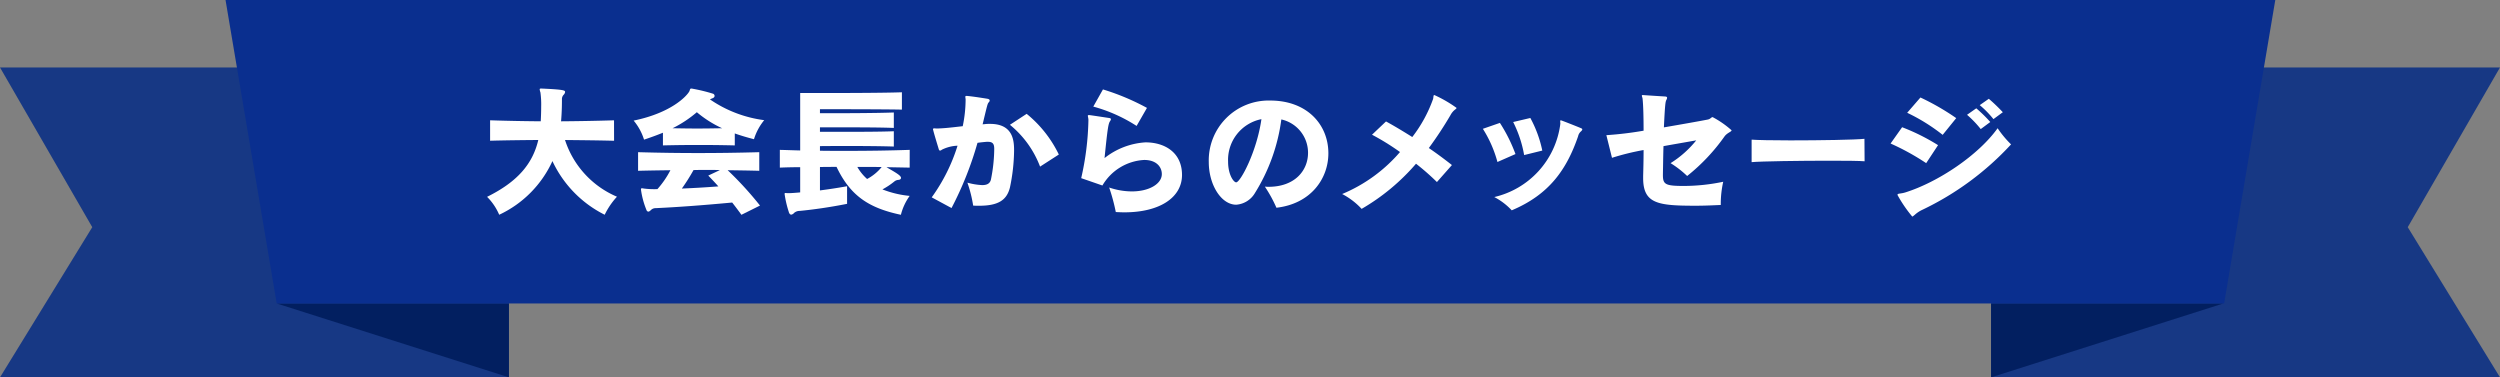
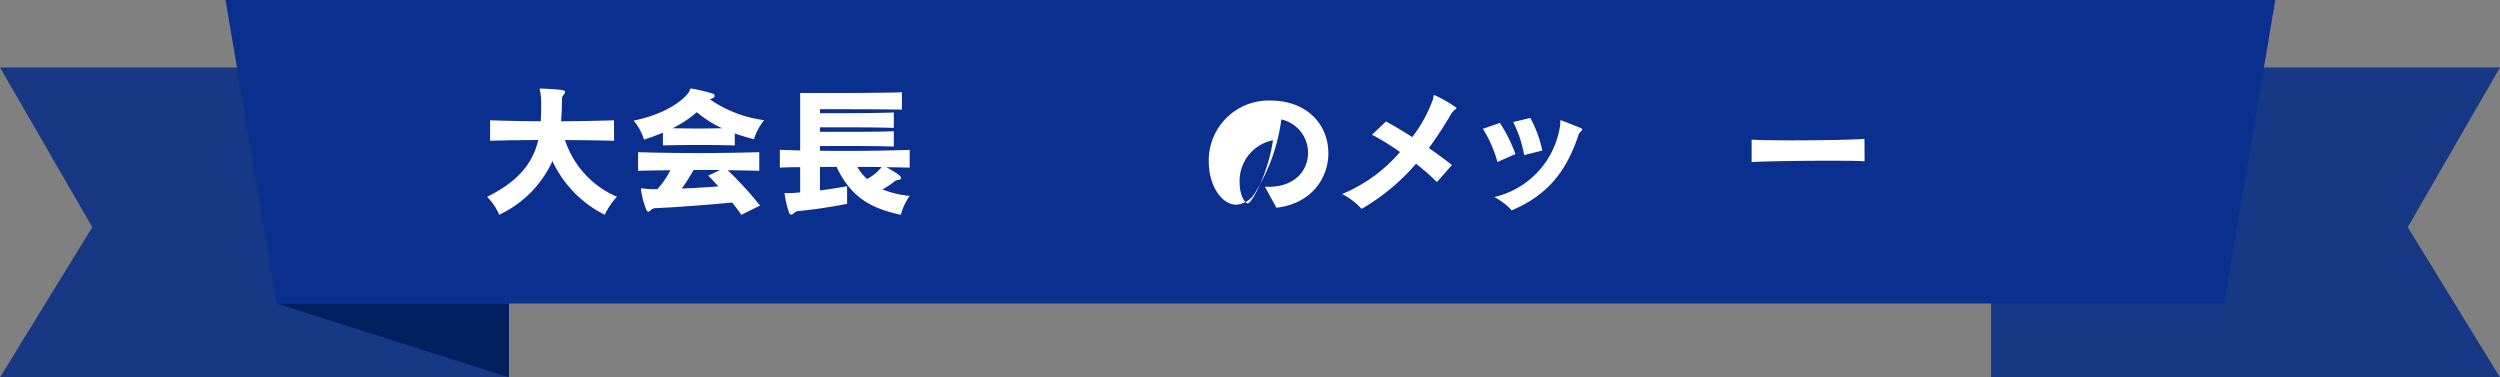
<svg xmlns="http://www.w3.org/2000/svg" width="334.823" height="50.54" viewBox="0 0 334.823 50.54">
  <rect x="0" y="0" width="334.823" height="50.54" fill="#808080" stroke="none" />
  <defs>
    <clipPath id="clip-path">
      <rect id="長方形_1038" data-name="長方形 1038" width="334.823" height="50.539" fill="none" />
    </clipPath>
  </defs>
  <g id="グループ_18004" data-name="グループ 18004" transform="translate(0 0)">
    <path id="パス_8012" data-name="パス 8012" d="M0,13.185,12.356,34.576,0,54.689H68.16v-41.5Z" transform="translate(0 -4.15)" fill="#173884" />
    <path id="パス_8013" data-name="パス 8013" d="M54.079,59.314l31.1,9.894V59.314Z" transform="translate(-17.021 -18.669)" fill="#021f60" />
    <path id="パス_8014" data-name="パス 8014" d="M389.141,13.185v41.5H457.3L444.946,34.576,457.3,13.185Z" transform="translate(-122.479 -4.15)" fill="#173884" />
-     <path id="パス_8015" data-name="パス 8015" d="M389.141,59.314v9.894l31.1-9.894Z" transform="translate(-122.479 -18.669)" fill="#021f60" />
    <path id="パス_8016" data-name="パス 8016" d="M44.078,0l6.853,40.645H311.751L318.6,0Z" transform="translate(-13.873)" fill="#0a2f8f" />
    <g id="グループ_18003" data-name="グループ 18003" transform="translate(0 0)">
      <g id="グループ_18002" data-name="グループ 18002" clip-path="url(#clip-path)">
        <path id="パス_8017" data-name="パス 8017" d="M112.207,24.3c-2.241-.058-4.425-.077-6.57-.1a12.409,12.409,0,0,0,6.956,7.594,9.885,9.885,0,0,0-1.642,2.416,15.22,15.22,0,0,1-7-7.188,14.662,14.662,0,0,1-7.13,7.188,7.521,7.521,0,0,0-1.623-2.4c4.019-1.991,6.086-4.348,6.859-7.614-2.145.02-4.27.039-6.454.1V21.559c2.3.077,4.541.116,6.783.135.038-.7.058-1.372.058-1.971a11.935,11.935,0,0,0-.1-1.893,1.862,1.862,0,0,1-.1-.406c0-.1.058-.116.193-.116h.1c2.918.135,3.111.232,3.111.464a.658.658,0,0,1-.173.348.832.832,0,0,0-.251.6c0,.5,0,1.623-.116,2.975,2.319-.019,4.657-.058,7.092-.135Z" transform="translate(-29.964 -5.448)" fill="#fff" />
        <path id="パス_8018" data-name="パス 8018" d="M137.388,24.921q-2.434-.059-4.869-.058-2.406,0-4.754.058v-1.7c-.753.309-1.6.619-2.531.928a7.4,7.4,0,0,0-1.391-2.551c5-1.024,7.072-3.246,7.439-3.884.135-.232.058-.406.29-.406a.469.469,0,0,1,.155.02,22.775,22.775,0,0,1,2.705.657.32.32,0,0,1,.251.309c0,.116-.077.232-.27.309a3.034,3.034,0,0,0-.348.156,16.562,16.562,0,0,0,7.265,2.781,7.493,7.493,0,0,0-1.372,2.551c-.908-.232-1.758-.483-2.57-.773Zm.889,9.294c-.406-.561-.811-1.1-1.237-1.643-4.136.386-7.362.618-10.241.753a.878.878,0,0,0-.618.232c-.155.155-.271.232-.367.232-.077,0-.212-.038-.29-.308a10.87,10.87,0,0,1-.7-2.647c0-.136.038-.174.135-.174a2.02,2.02,0,0,1,.251.038,11.344,11.344,0,0,0,1.816.078,12.158,12.158,0,0,0,1.739-2.532c-1.468.02-2.918.039-4.328.078V25.829c2.647.077,5.353.116,8.058.116,2.724,0,5.468-.039,8.173-.116v2.493c-1.41-.039-2.821-.058-4.232-.078a45.612,45.612,0,0,1,4.329,4.734Zm-5.971-13.739a15.753,15.753,0,0,1-3.246,2.146c1.1.019,2.184.038,3.285.038,1.121,0,2.222-.019,3.343-.038a14.916,14.916,0,0,1-3.382-2.146m3.092,7.749c-.58-.019-1.159-.019-1.758-.019s-1.179,0-1.778.019A26.564,26.564,0,0,1,130.3,30.7c1.449-.058,3.13-.154,4.889-.289-.426-.484-.87-.947-1.353-1.449Z" transform="translate(-38.979 -5.447)" fill="#fff" />
        <path id="パス_8019" data-name="パス 8019" d="M169.8,28.127c-.966-.019-2.145-.038-3.111-.058,1.237.715,1.952,1.12,1.952,1.43,0,.154-.135.251-.329.27a.954.954,0,0,0-.561.212,9.946,9.946,0,0,1-1.6,1.063,13.4,13.4,0,0,0,3.652.87,7.394,7.394,0,0,0-1.178,2.531c-4.29-.908-6.764-2.531-8.618-6.415-.753,0-1.488,0-2.222.019v3.131c1.2-.155,2.474-.348,3.633-.561v2.358c-2.222.444-4.5.773-6.339.947a1.128,1.128,0,0,0-.754.27.647.647,0,0,1-.386.232c-.135,0-.271-.116-.348-.426a14.087,14.087,0,0,1-.541-2.337c0-.116.038-.136.135-.136.058,0,.155.019.29.019h.155c.309,0,.831-.038,1.507-.1V28.07q-1.362,0-2.725.058V25.751c.909.019,1.817.058,2.725.077V18.137h3.208c3.285,0,8.193-.019,10.415-.1V20.36c-2.3-.058-10.976-.058-10.976-.058v.541c2.241,0,7.227,0,9.894-.1v2.068c-1.913-.078-4.986-.078-7.42-.078h-2.474v.6h2.474c2.415,0,5.507,0,7.42-.077v2.048c-1.778-.058-4.58-.077-6.918-.077-1.179,0-2.222.019-2.976.019v.619c1.16.019,2.319.019,3.5.019,2.84,0,5.719-.039,8.521-.135Zm-7.014-.1a6.43,6.43,0,0,0,1.314,1.623,6.417,6.417,0,0,0,1.952-1.6c-1.064-.019-2.165-.019-3.266-.019" transform="translate(-47.969 -5.678)" fill="#fff" />
-         <path id="パス_8020" data-name="パス 8020" d="M182.1,32.331a23.916,23.916,0,0,0,3.459-6.918,5.147,5.147,0,0,0-2.106.541.437.437,0,0,1-.232.116c-.077,0-.135-.058-.174-.174-.193-.656-.6-1.951-.754-2.589a.211.211,0,0,1-.019-.1c0-.1.077-.116.174-.116s.232.02.347.02c.927-.02,1.778-.116,3.459-.31a17.721,17.721,0,0,0,.386-3.555c0-.135-.038-.271-.038-.367a.122.122,0,0,1,.135-.135h.038c.754.058,2.2.289,2.8.386.212.039.29.135.29.232a.383.383,0,0,1-.116.232c-.174.193-.174.212-.831,2.956.077,0,.155-.019.232-.019a5.394,5.394,0,0,1,.773-.039c3.131,0,3.208,2.338,3.208,3.594A25.012,25.012,0,0,1,192.578,31c-.425,1.719-1.584,2.455-4.135,2.455-.251,0-.521,0-.792-.02a16.969,16.969,0,0,0-.773-3.072,8.876,8.876,0,0,0,1.971.328c.638,0,1.044-.193,1.179-.734a21.29,21.29,0,0,0,.444-4.058v-.077c0-.657-.212-.928-.831-.928h-.193c-.445.039-.831.077-1.218.136a45.564,45.564,0,0,1-3.478,8.734Zm14.512-4.116a13.268,13.268,0,0,0-4.039-5.6l2.242-1.469a15.943,15.943,0,0,1,4.309,5.449Z" transform="translate(-57.316 -5.9)" fill="#fff" />
-         <path id="パス_8021" data-name="パス 8021" d="M211.313,29.361a37.663,37.663,0,0,0,.966-7.691v-.154c-.019-.251-.077-.425-.077-.5s.038-.1.136-.1h.077c.5.058,2.087.309,2.627.386.174.019.251.077.251.173a.529.529,0,0,1-.1.232c-.232.329-.329.754-.753,4.966a9.768,9.768,0,0,1,5.487-2.106c2.57,0,4.889,1.353,4.889,4.367,0,3-2.957,5.005-7.729,5.005-.368,0-.754-.02-1.141-.039a25.123,25.123,0,0,0-.887-3.285,9.522,9.522,0,0,0,3.032.522c2.377,0,4.02-1.044,4.02-2.319,0-.966-.734-1.894-2.357-1.894a6.91,6.91,0,0,0-5.6,3.421Zm7.42-6.994a20.624,20.624,0,0,0-5.8-2.59l1.294-2.3a31.534,31.534,0,0,1,5.893,2.474Z" transform="translate(-66.509 -5.501)" fill="#fff" />
-         <path id="パス_8022" data-name="パス 8022" d="M243.763,31.185c.155,0,.31.019.464.019,3.633,0,5.314-2.261,5.314-4.541a4.565,4.565,0,0,0-3.575-4.483,24.635,24.635,0,0,1-3.536,9.855,3.171,3.171,0,0,1-2.512,1.565c-1.99,0-3.671-2.646-3.671-5.719a8.017,8.017,0,0,1,8.231-8.231c4.908,0,7.787,3.188,7.787,7.072,0,3.343-2.3,6.744-6.957,7.285a17.837,17.837,0,0,0-1.546-2.821m-4.927-3.343c0,1.758.754,2.763,1.082,2.763.561,0,2.763-4.1,3.382-8.464a5.557,5.557,0,0,0-4.464,5.7" transform="translate(-74.357 -6.184)" fill="#fff" />
+         <path id="パス_8022" data-name="パス 8022" d="M243.763,31.185c.155,0,.31.019.464.019,3.633,0,5.314-2.261,5.314-4.541a4.565,4.565,0,0,0-3.575-4.483,24.635,24.635,0,0,1-3.536,9.855,3.171,3.171,0,0,1-2.512,1.565c-1.99,0-3.671-2.646-3.671-5.719a8.017,8.017,0,0,1,8.231-8.231c4.908,0,7.787,3.188,7.787,7.072,0,3.343-2.3,6.744-6.957,7.285m-4.927-3.343c0,1.758.754,2.763,1.082,2.763.561,0,2.763-4.1,3.382-8.464a5.557,5.557,0,0,0-4.464,5.7" transform="translate(-74.357 -6.184)" fill="#fff" />
        <path id="パス_8023" data-name="パス 8023" d="M275.006,30.228a32.1,32.1,0,0,0-2.8-2.454,28.3,28.3,0,0,1-7.285,6.048,9.54,9.54,0,0,0-2.608-1.99,20.7,20.7,0,0,0,7.748-5.623,32.457,32.457,0,0,0-3.748-2.319l1.874-1.778c1.1.6,2.319,1.334,3.517,2.087a18.35,18.35,0,0,0,2.782-5.082c.077-.251.02-.541.174-.541a16.994,16.994,0,0,1,2.975,1.72c0,.077-.1.154-.251.27a2.293,2.293,0,0,0-.561.7,50.139,50.139,0,0,1-2.9,4.406c1.1.753,2.164,1.546,3.092,2.28Z" transform="translate(-82.56 -5.847)" fill="#fff" />
        <path id="パス_8024" data-name="パス 8024" d="M291.768,28.954a16.066,16.066,0,0,0-1.952-4.445l2.281-.792a21.058,21.058,0,0,1,2.087,4.174Zm8.406-4.985c0-.058.018-.116.018-.174,0-.1-.018-.193-.018-.271,0-.1.018-.154.077-.154a.118.118,0,0,1,.077.019c.5.174,2.2.851,2.609,1.025.135.058.193.1.193.173s-.058.155-.154.251a1.193,1.193,0,0,0-.406.676c-1.546,4.483-3.884,7.806-8.888,9.913a8.625,8.625,0,0,0-2.338-1.778,11.55,11.55,0,0,0,8.831-9.681m-4.831,4.057a15.9,15.9,0,0,0-1.469-4.425l2.3-.541a15.871,15.871,0,0,1,1.6,4.366Z" transform="translate(-91.217 -7.258)" fill="#fff" />
-         <path id="パス_8025" data-name="パス 8025" d="M329.273,33.3c-.946.039-2.087.1-3.4.1-5.024,0-6.994-.271-6.994-3.71v-.271c.019-.734.058-2.029.058-3.478a33.336,33.336,0,0,0-4.231,1.043l-.754-3.033a47.68,47.68,0,0,0,4.985-.6c0-1.719-.038-3.382-.134-4.271-.021-.174-.1-.328-.1-.425,0-.039.019-.077.116-.077h.039c.5.038,2.28.154,2.976.193.174.019.251.058.251.174a.617.617,0,0,1-.1.29c-.116.251-.174.463-.328,3.671,2.357-.406,4.658-.811,5.855-1.043.4-.077.484-.329.676-.329a12.807,12.807,0,0,1,2.531,1.759c0,.212-.56.309-.947.831a25.726,25.726,0,0,1-5,5.294,13.045,13.045,0,0,0-2.222-1.72,13.772,13.772,0,0,0,3.439-3.053c-1.082.193-2.667.464-4.386.773-.039,1.217-.058,2.783-.077,3.768v.135c0,1.237.367,1.43,2.821,1.43a25.876,25.876,0,0,0,5.255-.561,13.753,13.753,0,0,0-.328,2.84Z" transform="translate(-98.813 -5.847)" fill="#fff" />
        <path id="パス_8026" data-name="パス 8026" d="M357.474,30.136c-.657-.058-2.473-.077-4.657-.077-4.019,0-9.237.077-10.474.193V27.238c.7.057,2.764.1,5.179.1,3.922,0,8.734-.077,9.932-.212Z" transform="translate(-107.75 -8.536)" fill="#fff" />
-         <path id="パス_8027" data-name="パス 8027" d="M374.269,27.848A32.317,32.317,0,0,0,369.5,25.22l1.545-2.183a27.844,27.844,0,0,1,4.812,2.4Zm-.5,6.241a4.011,4.011,0,0,0-1.024.676c-.174.136-.251.232-.348.232a17.907,17.907,0,0,1-1.894-2.744.614.614,0,0,1-.077-.174c0-.193.426-.116,1.044-.309,4.426-1.391,9.8-5.005,12.366-8.6a13.573,13.573,0,0,0,1.8,2.165,38.941,38.941,0,0,1-11.865,8.753m2.705-10.029a24.872,24.872,0,0,0-4.753-2.956l1.776-2.048a32.574,32.574,0,0,1,4.793,2.763Zm5.1-.773a14.251,14.251,0,0,0-1.836-1.913l1.237-.869a18.725,18.725,0,0,1,1.875,1.835Zm1.7-1.334a12.911,12.911,0,0,0-1.836-1.873l1.217-.851a23.67,23.67,0,0,1,1.875,1.8Z" transform="translate(-116.296 -5.998)" fill="#fff" />
      </g>
    </g>
  </g>
</svg>